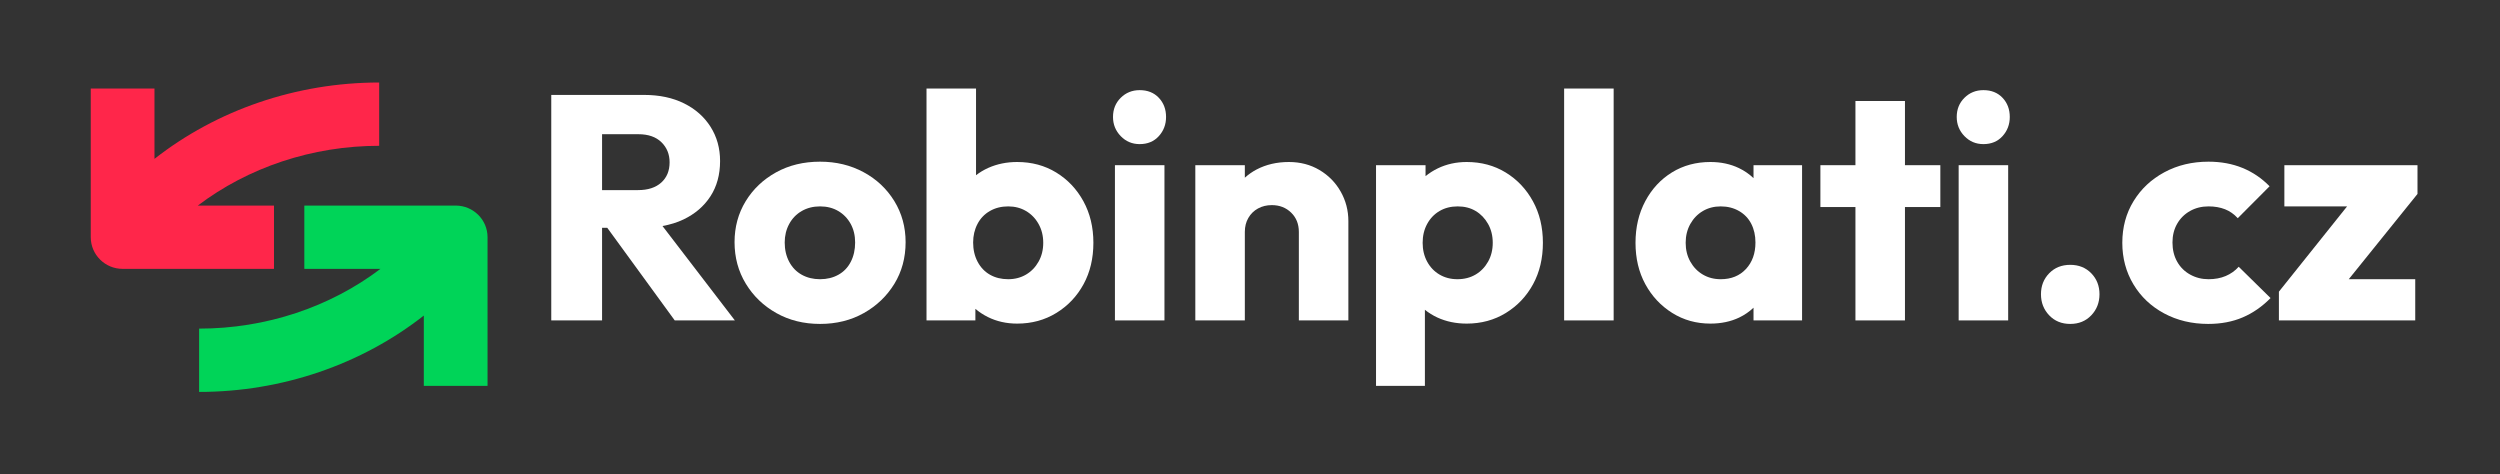
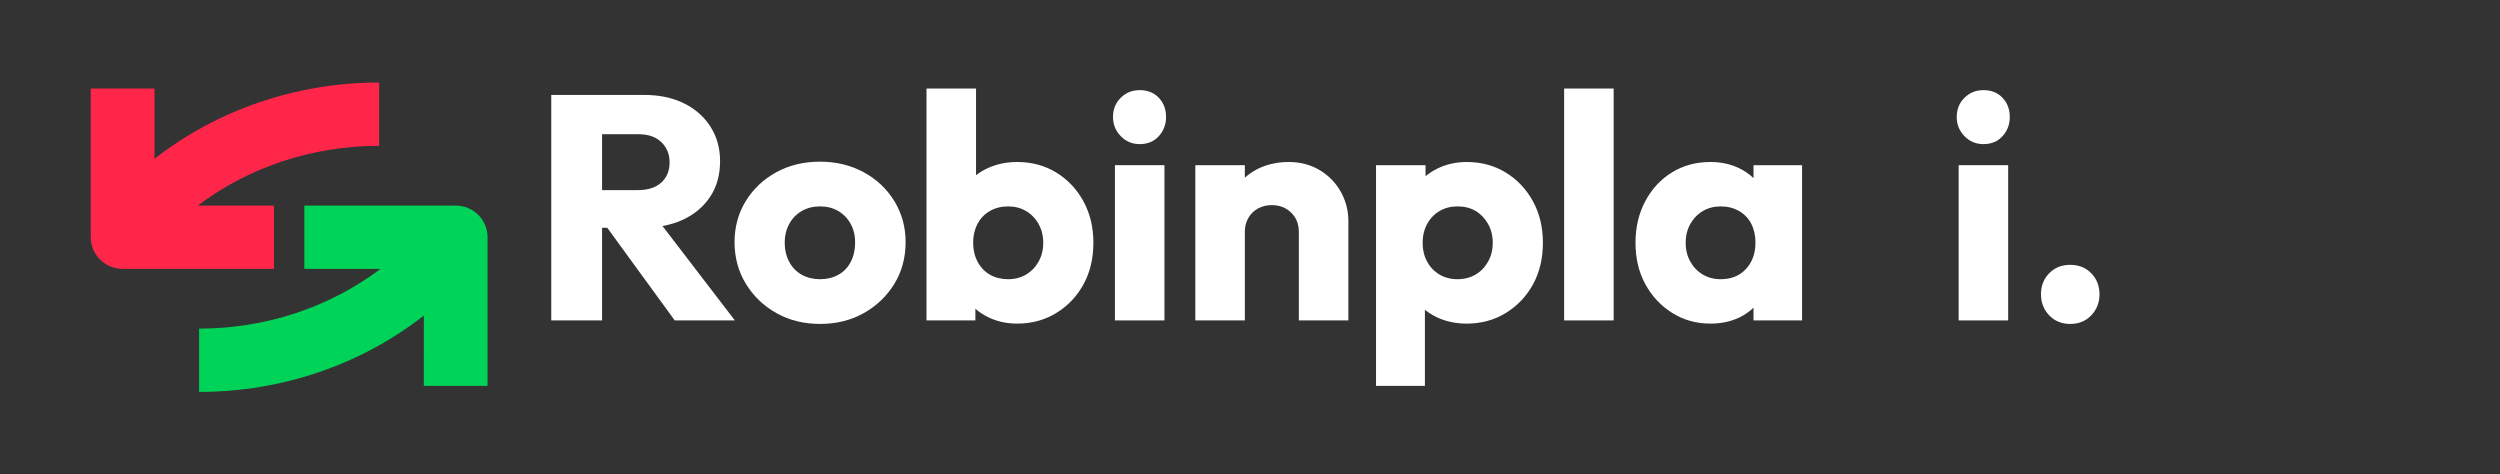
<svg xmlns="http://www.w3.org/2000/svg" width="606" height="115" viewBox="0 0 606 115" fill="none">
  <rect x="0" y="0" width="606" height="115" fill="#333333" stroke="none" />
  <path d="M91.912 20C71.747 20 52.48 26.716 37.447 38.508L37.446 21.46H22L22.001 57.502C22.001 61.738 25.46 65.172 29.725 65.172H66.415V49.83H47.952C60.145 40.595 75.648 35.342 91.912 35.342V20Z" fill="#FF264A" />
  <path d="M110.458 49.83H73.769V65.172H92.225C80.033 74.405 64.531 79.658 48.269 79.658V95C68.435 95 87.702 88.284 102.735 76.491L102.733 93.538H118.179L118.181 57.502C118.181 53.265 114.723 49.83 110.458 49.83Z" fill="#00D458" />
  <path d="M145.941 32.533H154.749C157.138 32.533 158.998 33.179 160.322 34.468C161.647 35.759 162.31 37.385 162.31 39.346C162.31 41.411 161.633 43.048 160.284 44.261C158.932 45.475 157.062 46.081 154.672 46.081H145.941V32.533ZM165.661 53.204C168.466 51.862 170.65 49.991 172.209 47.59C173.767 45.191 174.547 42.339 174.547 39.036C174.547 35.94 173.779 33.179 172.247 30.752C170.714 28.327 168.571 26.43 165.818 25.062C163.063 23.694 159.841 23.01 156.153 23.01H145.941H143.058H133.626V77.668H145.941V55.217H147.198L163.557 77.668H178.132L160.588 54.787C162.422 54.453 164.124 53.94 165.661 53.204Z" fill="#ffffff" />
  <path d="M206.23 63.462C205.53 64.829 204.528 65.875 203.23 66.597C201.93 67.321 200.449 67.681 198.786 67.681C197.124 67.681 195.643 67.321 194.343 66.597C193.045 65.875 192.032 64.829 191.304 63.462C190.575 62.095 190.213 60.532 190.213 58.777C190.213 57.126 190.575 55.629 191.304 54.288C192.032 52.946 193.045 51.901 194.343 51.152C195.643 50.403 197.124 50.029 198.786 50.029C200.449 50.029 201.918 50.403 203.191 51.152C204.464 51.901 205.464 52.933 206.192 54.248C206.918 55.565 207.284 57.075 207.284 58.777C207.284 60.532 206.932 62.095 206.23 63.462ZM209.348 41.746C206.204 40.042 202.683 39.19 198.786 39.19C194.785 39.19 191.227 40.056 188.11 41.783C184.991 43.514 182.535 45.849 180.743 48.791C178.951 51.732 178.054 55.036 178.054 58.701C178.054 62.416 178.963 65.772 180.782 68.764C182.601 71.758 185.069 74.134 188.187 75.888C191.304 77.642 194.839 78.519 198.786 78.519C202.735 78.519 206.27 77.642 209.387 75.888C212.505 74.134 214.973 71.772 216.792 68.804C218.609 65.835 219.52 62.467 219.52 58.701C219.52 55.036 218.609 51.721 216.792 48.752C214.973 45.785 212.492 43.449 209.348 41.746Z" fill="#ffffff" />
  <path d="M251.748 63.423C250.995 64.764 249.982 65.811 248.709 66.558C247.436 67.307 245.995 67.68 244.383 67.68C242.72 67.68 241.252 67.32 239.98 66.597C238.705 65.876 237.706 64.829 236.979 63.462C236.251 62.095 235.888 60.532 235.888 58.777C235.888 57.126 236.239 55.63 236.941 54.287C237.641 52.945 238.641 51.9 239.94 51.153C241.24 50.404 242.72 50.03 244.383 50.03C245.995 50.03 247.436 50.404 248.709 51.153C249.982 51.9 250.995 52.945 251.748 54.287C252.502 55.63 252.881 57.151 252.881 58.855C252.881 60.559 252.502 62.081 251.748 63.423ZM256.036 41.822C253.256 40.12 250.1 39.269 246.566 39.269C244.02 39.269 241.681 39.747 239.552 40.7C238.46 41.19 237.476 41.784 236.589 42.476V21.461H224.586V77.668H236.434V74.862C237.336 75.627 238.344 76.295 239.474 76.856C241.603 77.913 243.966 78.442 246.566 78.442C250.1 78.442 253.268 77.578 256.074 75.849C258.881 74.12 261.076 71.797 262.661 68.88C264.246 65.966 265.038 62.623 265.038 58.855C265.038 55.087 264.231 51.732 262.623 48.791C261.012 45.849 258.814 43.526 256.036 41.822Z" fill="#ffffff" />
  <path d="M276.261 21.85C274.442 21.85 272.91 22.469 271.663 23.707C270.415 24.945 269.792 26.494 269.792 28.352C269.792 30.16 270.415 31.708 271.663 32.998C272.91 34.288 274.442 34.933 276.261 34.933C278.184 34.933 279.729 34.288 280.899 32.998C282.069 31.708 282.653 30.16 282.653 28.352C282.653 26.494 282.069 24.945 280.899 23.707C279.729 22.469 278.184 21.85 276.261 21.85Z" fill="#ffffff" />
  <path d="M270.26 77.668H282.263V40.042H270.26V77.668Z" fill="#ffffff" />
  <path d="M319.83 41.204C317.648 39.914 315.179 39.269 312.426 39.269C309.516 39.269 306.904 39.875 304.593 41.086C303.537 41.641 302.597 42.313 301.747 43.077V40.043H289.745V77.668H301.747V56.223C301.747 54.933 302.033 53.797 302.605 52.817C303.176 51.836 303.955 51.074 304.943 50.532C305.93 49.991 307.048 49.72 308.296 49.72C310.166 49.72 311.725 50.327 312.972 51.539C314.219 52.753 314.842 54.314 314.842 56.223V77.668H326.845V53.591C326.845 51.01 326.222 48.623 324.975 46.43C323.727 44.236 322.013 42.494 319.83 41.204Z" fill="#ffffff" />
  <path d="M360.712 63.423C359.958 64.764 358.943 65.811 357.673 66.558C356.4 67.307 354.93 67.68 353.268 67.68C351.657 67.68 350.216 67.307 348.942 66.558C347.668 65.811 346.669 64.764 345.942 63.423C345.212 62.081 344.849 60.559 344.849 58.855C344.849 57.151 345.212 55.63 345.942 54.287C346.669 52.946 347.668 51.9 348.942 51.153C350.216 50.404 351.682 50.03 353.347 50.03C355.009 50.03 356.463 50.404 357.71 51.153C358.959 51.9 359.958 52.946 360.712 54.287C361.465 55.63 361.842 57.151 361.842 58.855C361.842 60.559 361.465 62.081 360.712 63.423ZM364.998 41.822C362.219 40.12 359.062 39.269 355.529 39.269C352.982 39.269 350.644 39.784 348.513 40.816C347.423 41.345 346.438 41.974 345.553 42.698V40.043H333.548V93.539H345.395V75.088C346.299 75.819 347.307 76.451 348.436 76.971C350.566 77.95 352.93 78.442 355.529 78.442C359.062 78.442 362.232 77.578 365.038 75.849C367.844 74.12 370.039 71.797 371.624 68.88C373.208 65.966 374 62.623 374 58.855C374 55.087 373.196 51.732 371.584 48.791C369.973 45.849 367.778 43.526 364.998 41.822Z" fill="#ffffff" />
  <path d="M379.146 77.668H391.148V21.461H379.146V77.668Z" fill="#ffffff" />
  <path d="M417.102 67.681C415.49 67.681 414.049 67.306 412.776 66.558C411.502 65.811 410.49 64.765 409.736 63.424C408.983 62.081 408.607 60.559 408.607 58.855C408.607 57.152 408.983 55.629 409.736 54.288C410.49 52.946 411.502 51.901 412.776 51.152C414.049 50.403 415.49 50.03 417.102 50.03C418.764 50.03 420.245 50.403 421.545 51.152C422.843 51.901 423.83 52.933 424.507 54.248C425.181 55.566 425.521 57.075 425.521 58.778C425.521 61.409 424.752 63.553 423.222 65.203C421.686 66.855 419.647 67.681 417.102 67.681ZM425.052 43.178C424.028 42.209 422.857 41.384 421.506 40.74C419.452 39.759 417.152 39.269 414.607 39.269C411.127 39.269 408.021 40.108 405.293 41.783C402.565 43.462 400.409 45.785 398.823 48.752C397.238 51.721 396.447 55.088 396.447 58.855C396.447 62.623 397.238 65.966 398.823 68.881C400.409 71.798 402.579 74.119 405.333 75.848C408.087 77.579 411.179 78.441 414.607 78.441C417.206 78.441 419.53 77.951 421.584 76.972C422.907 76.339 424.052 75.532 425.052 74.588V77.667H436.822V40.042H425.052V43.178Z" fill="#ffffff" />
-   <path d="M461.762 24.481H449.759V40.042H441.265V50.185H449.759V77.668H461.762V50.185H470.337V40.042H461.762V24.481Z" fill="#ffffff" />
  <path d="M480.779 21.85C478.96 21.85 477.428 22.469 476.181 23.707C474.933 24.945 474.31 26.494 474.31 28.352C474.31 30.16 474.933 31.708 476.181 32.998C477.428 34.288 478.96 34.933 480.779 34.933C482.702 34.933 484.247 34.288 485.417 32.998C486.587 31.708 487.171 30.16 487.171 28.352C487.171 26.494 486.587 24.945 485.417 23.707C484.247 22.469 482.702 21.85 480.779 21.85Z" fill="#ffffff" />
  <path d="M474.777 77.668H486.78V40.042H474.777V77.668Z" fill="#ffffff" />
  <path d="M501.824 64.197C499.745 64.197 498.044 64.882 496.717 66.248C495.393 67.616 494.731 69.306 494.731 71.319C494.731 73.332 495.393 75.035 496.717 76.429C498.044 77.823 499.745 78.52 501.824 78.52C503.902 78.52 505.604 77.823 506.93 76.429C508.254 75.035 508.916 73.332 508.916 71.319C508.916 69.306 508.254 67.616 506.93 66.248C505.604 64.882 503.902 64.197 501.824 64.197Z" fill="#ffffff" />
-   <path d="M539.508 66.907C538.288 67.424 536.897 67.681 535.339 67.681C533.727 67.681 532.246 67.306 530.896 66.558C529.544 65.81 528.492 64.765 527.738 63.422C526.984 62.081 526.608 60.532 526.608 58.778C526.608 57.075 526.984 55.566 527.738 54.248C528.492 52.933 529.532 51.901 530.856 51.152C532.18 50.404 533.674 50.029 535.339 50.029C536.844 50.029 538.184 50.262 539.353 50.726C540.52 51.191 541.548 51.913 542.431 52.893L550.147 45.152C548.224 43.191 546.029 41.707 543.562 40.7C541.094 39.693 538.35 39.191 535.339 39.191C531.389 39.191 527.828 40.042 524.66 41.746C521.489 43.448 518.995 45.784 517.177 48.752C515.358 51.721 514.448 55.088 514.448 58.856C514.448 62.572 515.346 65.927 517.139 68.919C518.931 71.913 521.413 74.261 524.581 75.965C527.75 77.668 531.31 78.519 535.26 78.519C538.378 78.519 541.17 77.989 543.638 76.932C546.107 75.875 548.355 74.314 550.383 72.249L542.664 64.662C541.781 65.642 540.728 66.391 539.508 66.907Z" fill="#ffffff" />
-   <path d="M586 40.042H553.731V50.029H568.933L552.407 70.7V77.667H585.454V67.681H569.338L586 47.01V40.042Z" fill="#ffffff" />
  <mask id="mask0_522_2143" style="mask-type:luminance" maskUnits="userSpaceOnUse" x="0" y="0" width="606" height="115">
    <path d="M0 -7.33029e-07H606V115H0V-7.33029e-07Z" fill="white" />
  </mask>
  <g mask="url(#mask0_522_2143)"> </g>
</svg>